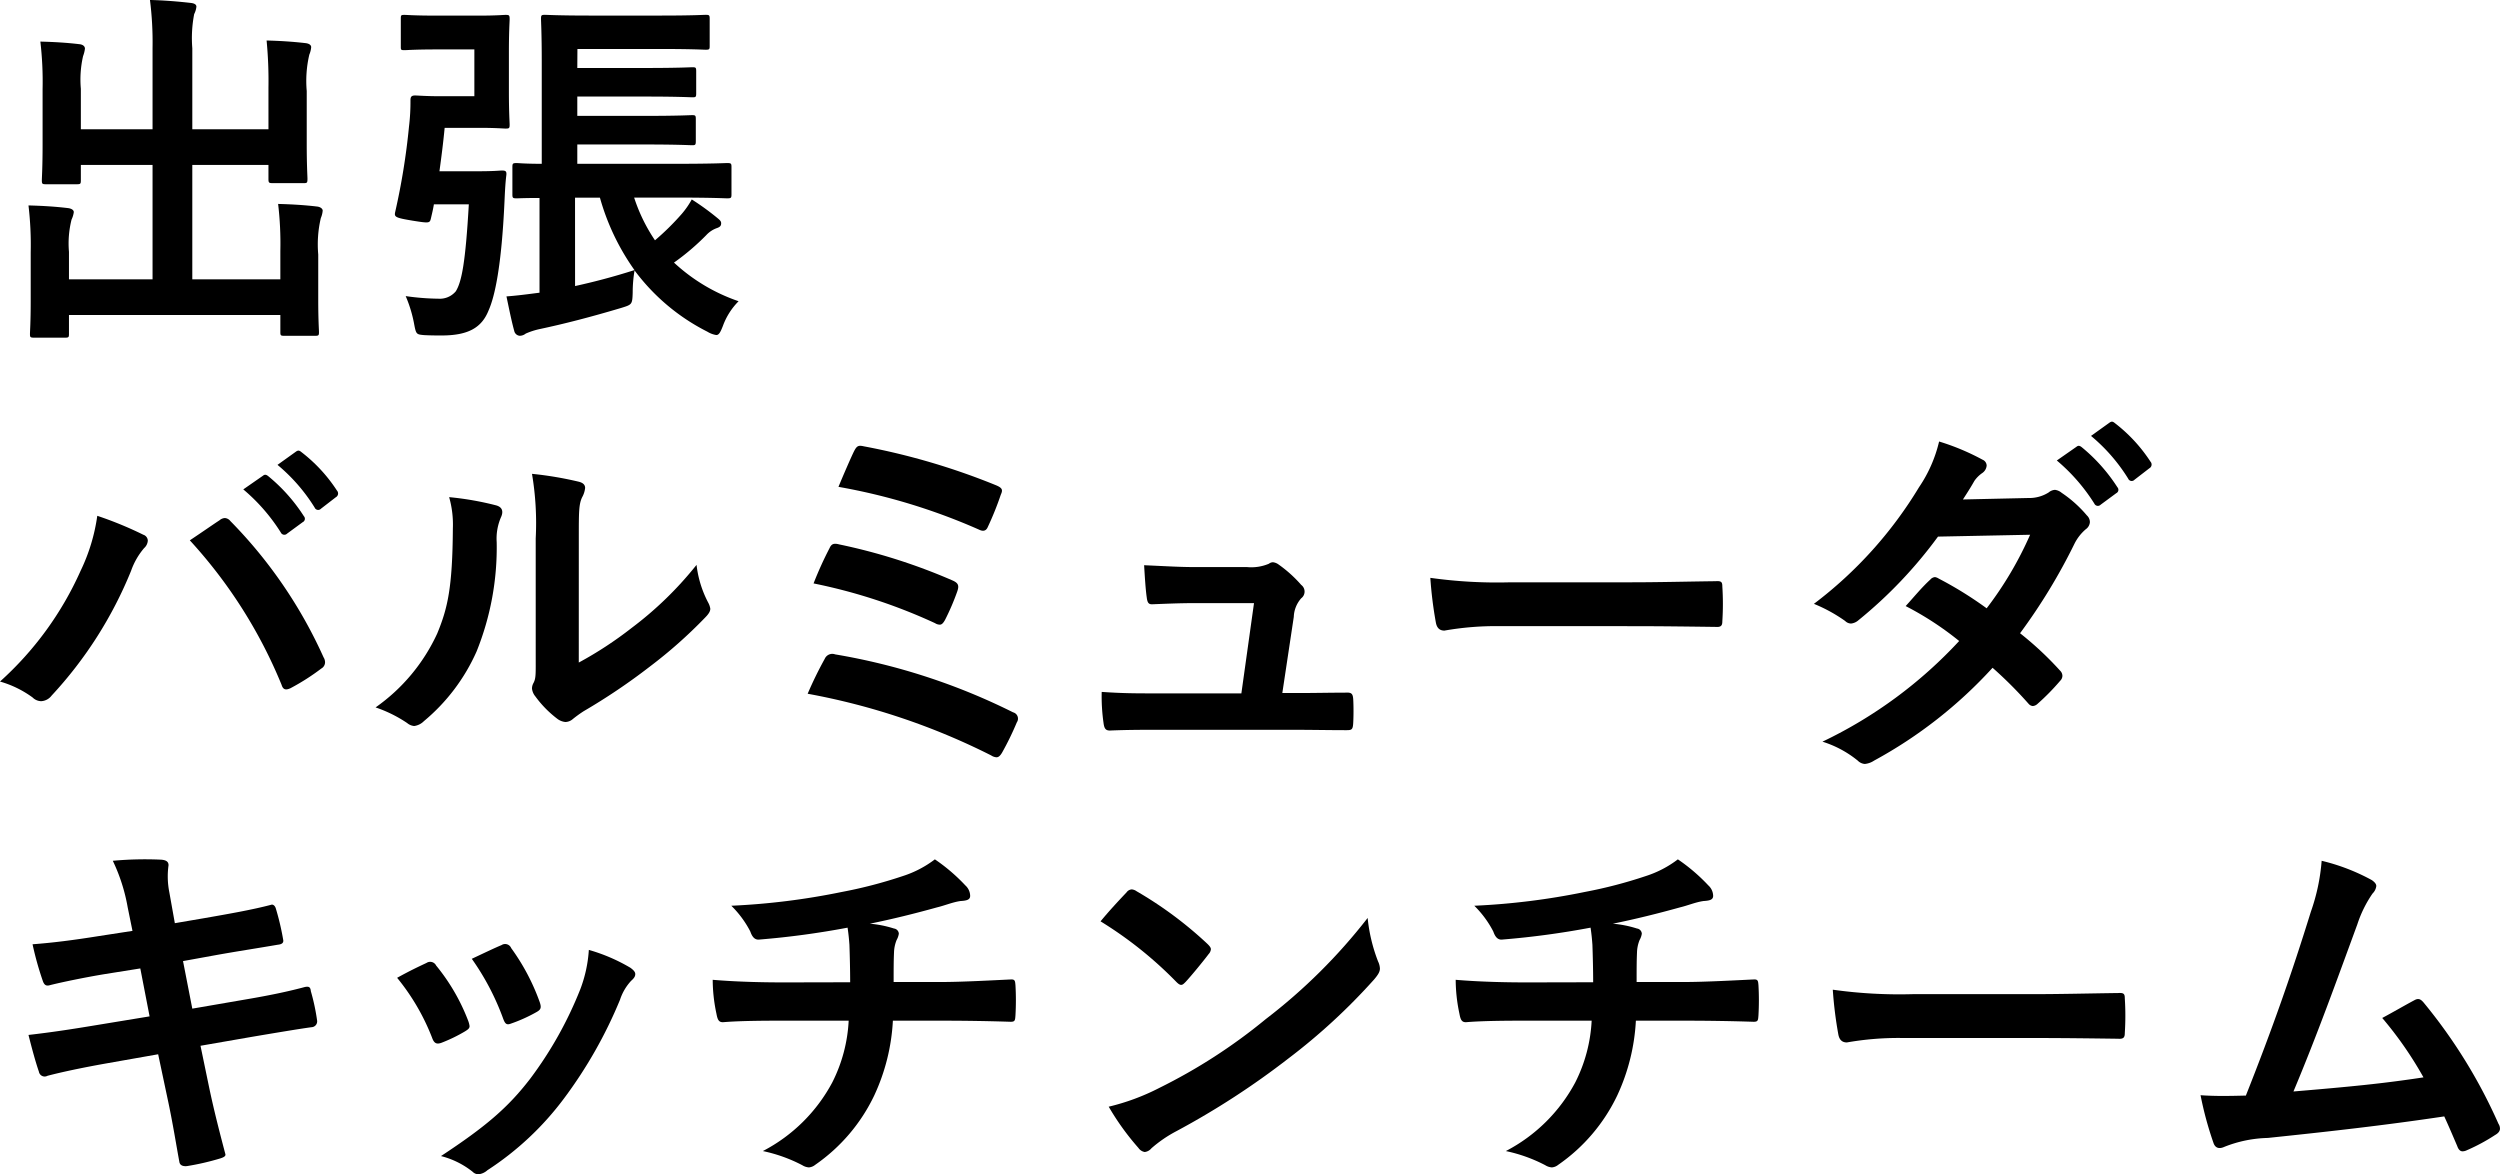
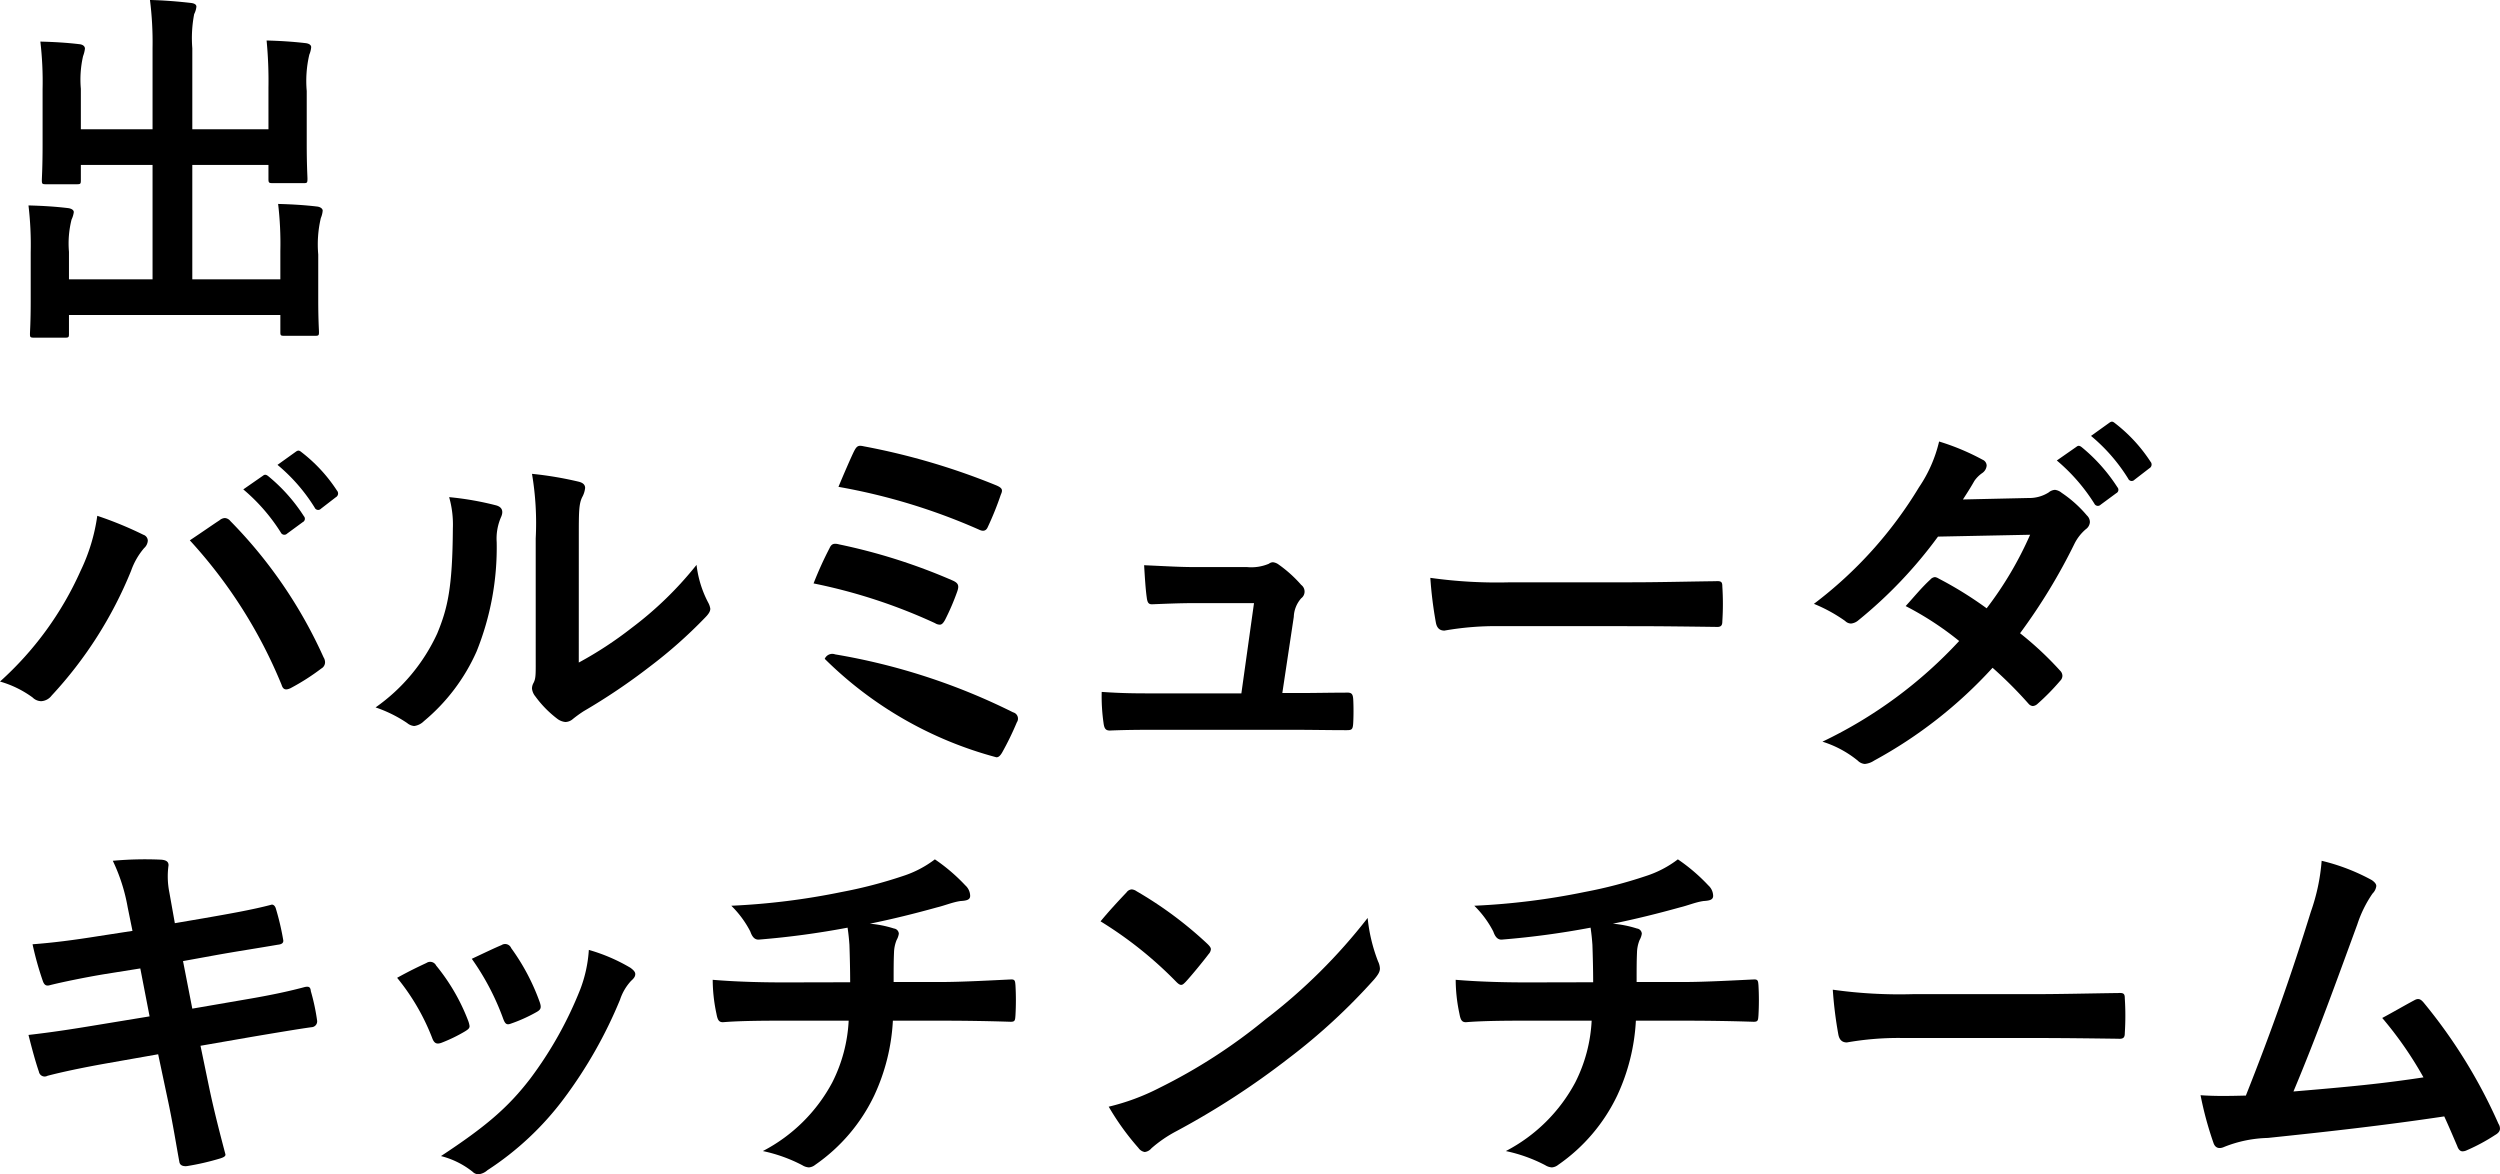
<svg xmlns="http://www.w3.org/2000/svg" width="239.9" height="112.688" viewBox="0 0 239.9 112.688">
  <g id="グループ_3287" data-name="グループ 3287" transform="translate(-52.6 -1685.259)">
    <g id="グループ_3284" data-name="グループ 3284" transform="translate(55.333 1685.259)">
      <path id="パス_3336" data-name="パス 3336" d="M79.628,1693.672a40.494,40.494,0,0,0-.178-4.527c1.319.036,2.459.107,3.707.249.357.036.571.178.571.392a2.318,2.318,0,0,1-.178.713,11.061,11.061,0,0,0-.249,3.493v5.027c0,2.139.071,3.173.071,3.386,0,.392-.036.428-.356.428H80.056c-.392,0-.428-.036-.428-.428v-1.319H72.32v10.98h8.449v-2.709a32.235,32.235,0,0,0-.214-4.528c1.354.036,2.531.107,3.743.25.32.036.534.214.534.392a2.3,2.3,0,0,1-.178.713,11.074,11.074,0,0,0-.249,3.494v4.313c0,2,.071,2.923.071,3.137,0,.321-.036.356-.392.356H81.162c-.357,0-.392-.035-.392-.356v-1.641H60.485v1.819c0,.32-.036.356-.392.356H57.171c-.393,0-.428-.036-.428-.356,0-.25.071-1.141.071-3.137v-4.706a32.079,32.079,0,0,0-.214-4.491c1.354.036,2.531.107,3.743.25.356.035.605.178.605.392a2.342,2.342,0,0,1-.214.713,9.4,9.4,0,0,0-.249,3.1v2.638h8.021v-10.98h-6.88v1.462c0,.357-.036.392-.392.392H58.275c-.357,0-.392-.036-.392-.392,0-.249.071-1.247.071-3.387v-5.347a33.088,33.088,0,0,0-.214-4.563c1.354.035,2.531.106,3.743.249.357.036.535.214.535.428a2.986,2.986,0,0,1-.178.713,10.065,10.065,0,0,0-.214,3.138v3.886h6.88v-7.808a32.237,32.237,0,0,0-.249-4.6c1.355.035,2.674.142,3.922.285.321.036.535.143.535.357a2.023,2.023,0,0,1-.214.713,12.2,12.2,0,0,0-.179,3.279v7.772h7.308Z" transform="translate(-56.6 -1685.259)" />
-       <path id="パス_3337" data-name="パス 3337" d="M115.974,1702.354c1.675,0,2.139-.071,2.353-.071.356,0,.463.071.428.428-.107.855-.143,1.783-.178,2.531-.285,6.239-.927,9.126-1.533,10.481-.642,1.6-1.89,2.389-4.492,2.389-.463,0-1.069,0-1.711-.036-.749-.072-.749-.072-.963-1.212a12.634,12.634,0,0,0-.784-2.531,23.563,23.563,0,0,0,3.137.25,2,2,0,0,0,1.675-.713c.57-.927.927-2.78,1.247-8.341H111.8c-.072.463-.178.89-.286,1.354s-.178.463-1.747.214c-1.711-.285-1.782-.357-1.675-.856a65.34,65.34,0,0,0,1.319-8.164,19.658,19.658,0,0,0,.143-2.531c0-.357.107-.464.463-.464.214,0,1.034.072,2.424.072h3.244v-4.491h-3.529c-2.245,0-2.923.071-3.173.071-.356,0-.356-.036-.356-.357v-2.6c0-.392,0-.428.356-.428.249,0,.927.071,3.173.071h3.922c1.711,0,2.389-.071,2.6-.071.357,0,.392.036.392.428,0,.214-.071,1.14-.071,3.208v3.672c0,2.068.071,2.995.071,3.209,0,.356-.036.392-.392.392-.213,0-.891-.071-2.6-.071h-3.244c-.142,1.5-.32,2.851-.5,4.17Zm9.589-9.91h6.524c3.209,0,4.314-.071,4.528-.071.32,0,.357.036.357.392v2.1c0,.356-.036.392-.357.392-.214,0-1.319-.071-4.528-.071h-6.524v1.854h6.524c3.173,0,4.278-.071,4.491-.071.321,0,.357.036.357.391v2.068c0,.392-.036.428-.357.428-.214,0-1.319-.072-4.491-.072h-6.524v1.854h9.554c3.422,0,4.6-.071,4.813-.071.392,0,.428.035.428.392v2.6c0,.358-.036.393-.428.393-.214,0-1.391-.072-4.813-.072h-4.1a16.246,16.246,0,0,0,2,4.1,24.7,24.7,0,0,0,2.567-2.531,8.04,8.04,0,0,0,.963-1.391,24.818,24.818,0,0,1,2.5,1.818c.214.178.32.285.32.463,0,.25-.107.357-.392.463a2.534,2.534,0,0,0-1.034.678,22.668,22.668,0,0,1-3.1,2.638,17.333,17.333,0,0,0,6.2,3.708,6.52,6.52,0,0,0-1.5,2.353c-.249.642-.392.891-.642.891a2.325,2.325,0,0,1-.855-.321,19.812,19.812,0,0,1-6.987-5.881,12.924,12.924,0,0,0-.179,2.139c-.035,1.141-.071,1.141-1.1,1.461-2.994.892-5.49,1.533-7.842,2.033a7.02,7.02,0,0,0-1.319.428.948.948,0,0,1-.57.213.586.586,0,0,1-.535-.463c-.285-1.035-.534-2.318-.748-3.316,1-.07,2.067-.213,3.173-.356v-9.09c-1.426,0-2.032.036-2.175.036-.392,0-.428-.036-.428-.393v-2.6c0-.357.036-.392.428-.392.143,0,.821.071,2.389.071v-9.875c0-2.566-.071-3.814-.071-4.029,0-.356.036-.392.392-.392.214,0,1.284.071,4.314.071h6.773c3.1,0,4.1-.071,4.314-.071.356,0,.392.036.392.392v2.6c0,.321-.036.356-.392.356-.214,0-1.212-.071-4.314-.071h-7.985Zm-.214,20.926c1.783-.392,3.708-.892,5.7-1.533a22.413,22.413,0,0,1-3.316-6.951h-2.388Z" transform="translate(-72.898 -1685.92)" />
    </g>
    <g id="グループ_3285" data-name="グループ 3285" transform="translate(52.6 1725.72)">
      <path id="パス_3338" data-name="パス 3338" d="M60.335,1760.073a17.809,17.809,0,0,0,1.6-5.277,35.3,35.3,0,0,1,4.42,1.818.613.613,0,0,1,.428.571,1.053,1.053,0,0,1-.357.713,6.84,6.84,0,0,0-1.247,2.175,39.3,39.3,0,0,1-7.629,11.978,1.344,1.344,0,0,1-1,.534,1.2,1.2,0,0,1-.821-.356A9.879,9.879,0,0,0,52.6,1770.7,31.578,31.578,0,0,0,60.335,1760.073Zm13.333-4.849a.853.853,0,0,1,.5-.214.729.729,0,0,1,.534.285,44.816,44.816,0,0,1,8.948,13.083.893.893,0,0,1,.142.5.688.688,0,0,1-.356.571,21.537,21.537,0,0,1-2.959,1.889c-.463.214-.713.143-.855-.321a46.621,46.621,0,0,0-8.806-13.867C72.1,1756.293,73.062,1755.616,73.668,1755.224Zm4.171-4.278c.178-.143.32-.107.534.072a16.385,16.385,0,0,1,3.386,3.814.36.36,0,0,1-.107.571l-1.5,1.1a.373.373,0,0,1-.606-.107,17.691,17.691,0,0,0-3.6-4.135Zm3.173-2.317c.214-.142.32-.107.534.071a14.874,14.874,0,0,1,3.387,3.672.412.412,0,0,1-.107.642l-1.426,1.1a.365.365,0,0,1-.605-.107,16.851,16.851,0,0,0-3.566-4.1Z" transform="translate(-52.6 -1745.76)" />
      <path id="パス_3339" data-name="パス 3339" d="M116.93,1754.831c.606.178.677.606.463,1.1a5.141,5.141,0,0,0-.428,2.424,26.681,26.681,0,0,1-1.925,10.481,18.372,18.372,0,0,1-5.063,6.7,1.614,1.614,0,0,1-.927.463,1.211,1.211,0,0,1-.677-.285,12.658,12.658,0,0,0-3.03-1.5,17.691,17.691,0,0,0,5.917-7.094c1-2.424,1.462-4.385,1.5-10.089a9.6,9.6,0,0,0-.357-2.994A28.758,28.758,0,0,1,116.93,1754.831Zm7.913,15.079a36.286,36.286,0,0,0,5.063-3.315,34.251,34.251,0,0,0,6.238-6.06,10.262,10.262,0,0,0,1.106,3.6,1.781,1.781,0,0,1,.214.606c0,.25-.143.5-.535.891a45.145,45.145,0,0,1-5.276,4.671,59.249,59.249,0,0,1-6.345,4.277,11.888,11.888,0,0,0-1.035.749,1.131,1.131,0,0,1-.713.285,1.516,1.516,0,0,1-.748-.285,10.285,10.285,0,0,1-2.139-2.175,1.417,1.417,0,0,1-.32-.748,1.09,1.09,0,0,1,.143-.535c.249-.463.214-.891.214-2.709V1758a28.451,28.451,0,0,0-.357-6.2,33.969,33.969,0,0,1,4.456.749c.463.107.642.321.642.606a2.283,2.283,0,0,1-.285.891c-.321.677-.321,1.391-.321,3.957Z" transform="translate(-69.303 -1746.792)" />
-       <path id="パス_3340" data-name="パス 3340" d="M167.659,1768.305a.792.792,0,0,1,1-.428,60.737,60.737,0,0,1,17.076,5.562.625.625,0,0,1,.357.962,27.965,27.965,0,0,1-1.426,2.923c-.178.285-.321.428-.535.428a1.052,1.052,0,0,1-.5-.179,64.977,64.977,0,0,0-17.61-5.918A36.879,36.879,0,0,1,167.659,1768.305Zm.463-10.624c.178-.392.392-.5.927-.356a55.586,55.586,0,0,1,10.872,3.458c.571.249.642.5.463,1.034a22.674,22.674,0,0,1-1.176,2.744c-.178.321-.32.464-.5.464a.86.86,0,0,1-.463-.143,52.55,52.55,0,0,0-11.657-3.814A34.82,34.82,0,0,1,168.122,1757.682Zm2.353-9.3c.286-.571.463-.571.963-.464a65.638,65.638,0,0,1,12.69,3.744c.571.249.642.427.428.89a29.5,29.5,0,0,1-1.248,3.1c-.178.428-.5.428-.856.25a58.361,58.361,0,0,0-13.475-4.1C169.405,1750.766,170.19,1748.948,170.475,1748.378Z" transform="translate(-88.518 -1745.544)" />
+       <path id="パス_3340" data-name="パス 3340" d="M167.659,1768.305a.792.792,0,0,1,1-.428,60.737,60.737,0,0,1,17.076,5.562.625.625,0,0,1,.357.962,27.965,27.965,0,0,1-1.426,2.923c-.178.285-.321.428-.535.428A36.879,36.879,0,0,1,167.659,1768.305Zm.463-10.624c.178-.392.392-.5.927-.356a55.586,55.586,0,0,1,10.872,3.458c.571.249.642.5.463,1.034a22.674,22.674,0,0,1-1.176,2.744c-.178.321-.32.464-.5.464a.86.86,0,0,1-.463-.143,52.55,52.55,0,0,0-11.657-3.814A34.82,34.82,0,0,1,168.122,1757.682Zm2.353-9.3c.286-.571.463-.571.963-.464a65.638,65.638,0,0,1,12.69,3.744c.571.249.642.427.428.89a29.5,29.5,0,0,1-1.248,3.1c-.178.428-.5.428-.856.25a58.361,58.361,0,0,0-13.475-4.1C169.405,1750.766,170.19,1748.948,170.475,1748.378Z" transform="translate(-88.518 -1745.544)" />
      <path id="パス_3341" data-name="パス 3341" d="M226.321,1776.765c1.426,0,2.994-.036,4.349-.036.605-.036.748.071.784.642.036.678.036,1.568,0,2.246s-.142.713-.677.713c-1.6,0-3.315-.036-4.955-.036H212.7c-1.462,0-2.851,0-4.6.071-.392,0-.534-.177-.605-.713a18.2,18.2,0,0,1-.178-2.994c2.032.142,3.35.142,5.133.142h8.27l1.212-8.662H216.2c-1.391,0-2.995.071-3.922.107-.428.035-.57-.072-.642-.677-.107-.749-.178-1.89-.249-3.067,2.388.108,3.458.179,4.955.179h4.92a4.334,4.334,0,0,0,2.1-.321.665.665,0,0,1,.392-.143,1.133,1.133,0,0,1,.535.215,12.273,12.273,0,0,1,2.174,1.96.8.8,0,0,1,0,1.283,2.836,2.836,0,0,0-.713,1.782l-1.1,7.309Z" transform="translate(-101.598 -1750.724)" />
      <path id="パス_3342" data-name="パス 3342" d="M260.06,1771.042a28.521,28.521,0,0,0-5.24.428c-.428,0-.713-.214-.819-.749a38.673,38.673,0,0,1-.536-4.313,45.852,45.852,0,0,0,7.7.428h11.479c2.709,0,5.455-.072,8.2-.106.535-.036.642.07.642.5a26.359,26.359,0,0,1,0,3.351c0,.428-.143.571-.642.535-2.673-.035-5.311-.071-7.95-.071Z" transform="translate(-116.211 -1751.419)" />
      <path id="パス_3343" data-name="パス 3343" d="M327.9,1751.8a3.49,3.49,0,0,0,1.96-.534,1.041,1.041,0,0,1,.606-.249,1.224,1.224,0,0,1,.642.285,11.577,11.577,0,0,1,2.424,2.174.874.874,0,0,1,.285.642.914.914,0,0,1-.392.677,4.463,4.463,0,0,0-1.069,1.354,55.629,55.629,0,0,1-5.24,8.627,31.689,31.689,0,0,1,3.85,3.6.7.7,0,0,1,.214.5.691.691,0,0,1-.214.464,21.916,21.916,0,0,1-2.21,2.245.736.736,0,0,1-.428.178.616.616,0,0,1-.392-.214,39.645,39.645,0,0,0-3.458-3.458A43.477,43.477,0,0,1,313.108,1777a1.943,1.943,0,0,1-.891.321,1.071,1.071,0,0,1-.677-.321,10.128,10.128,0,0,0-3.387-1.818,43.221,43.221,0,0,0,13.119-9.661,29.744,29.744,0,0,0-5.133-3.351c.784-.856,1.533-1.783,2.353-2.531a.672.672,0,0,1,.463-.25.922.922,0,0,1,.356.143,35.808,35.808,0,0,1,4.6,2.852,34.348,34.348,0,0,0,4.17-7.058l-8.84.178a43.085,43.085,0,0,1-7.629,8.021,1.276,1.276,0,0,1-.713.321.819.819,0,0,1-.571-.249,14.835,14.835,0,0,0-2.994-1.641,39.764,39.764,0,0,0,10.088-11.193,13.142,13.142,0,0,0,1.925-4.385,22.453,22.453,0,0,1,4.171,1.747.625.625,0,0,1,.392.57.965.965,0,0,1-.428.714,2.958,2.958,0,0,0-.749.749c-.285.5-.5.856-1.1,1.782Zm4.634-4.919c.178-.143.321-.106.534.071a16.4,16.4,0,0,1,3.387,3.814.36.36,0,0,1-.107.571l-1.5,1.106a.372.372,0,0,1-.605-.108,17.7,17.7,0,0,0-3.6-4.135Zm3.173-2.318c.214-.142.32-.107.535.072a14.912,14.912,0,0,1,3.387,3.672.411.411,0,0,1-.107.641l-1.426,1.1a.364.364,0,0,1-.605-.107,16.864,16.864,0,0,0-3.566-4.1Z" transform="translate(-133.271 -1744.472)" />
    </g>
    <g id="グループ_3286" data-name="グループ 3286" transform="translate(55.333 1767.709)">
      <path id="パス_3344" data-name="パス 3344" d="M66.118,1810.528a17.177,17.177,0,0,0-1.426-4.457,33.664,33.664,0,0,1,4.635-.107c.463.036.713.178.713.534a7.765,7.765,0,0,0,.071,2.567l.534,2.994,2.924-.5c2.031-.356,4.527-.784,6.381-1.283.178,0,.32.143.392.393a24.733,24.733,0,0,1,.713,3.065c0,.249-.179.356-.536.392-1.639.285-4.17.677-5.952,1l-3.137.57.89,4.563,5.169-.891c2.531-.428,4.278-.82,5.6-1.177.463-.107.57.036.606.392a20.052,20.052,0,0,1,.606,2.852.563.563,0,0,1-.534.605c-1.07.143-3.209.5-5.74.927l-4.92.855.82,3.957c.5,2.389,1.1,4.67,1.569,6.453.036.178-.143.285-.464.391a24.185,24.185,0,0,1-3.244.749c-.463.036-.677-.142-.713-.428-.249-1.319-.641-3.814-1.14-6.1l-.891-4.207-4.848.855c-2.424.428-4.42.856-5.775,1.212a.559.559,0,0,1-.82-.392c-.357-1.034-.713-2.388-1-3.529,2.174-.249,4.064-.534,6.631-.962l4.99-.82-.891-4.6-3.352.534c-1.96.321-4.349.82-5.311,1.07-.357.107-.535,0-.677-.357a30.067,30.067,0,0,1-1-3.566c1.925-.142,3.885-.391,6.345-.784l3.244-.5Z" transform="translate(-56.6 -1805.92)" />
      <path id="パス_3345" data-name="パス 3345" d="M111.187,1819.648a.639.639,0,0,1,.927.249,19.087,19.087,0,0,1,3.066,5.277,2.41,2.41,0,0,1,.142.534c0,.214-.142.321-.428.5a14.778,14.778,0,0,1-2.282,1.106c-.5.178-.713,0-.891-.5a21.088,21.088,0,0,0-3.351-5.739C109.583,1820.4,110.438,1820,111.187,1819.648Zm19.571.464c.286.213.464.392.464.605s-.108.392-.393.642a4.914,4.914,0,0,0-1.069,1.818,43.468,43.468,0,0,1-5.382,9.482,28.549,28.549,0,0,1-7.344,6.88,1.548,1.548,0,0,1-.855.391.814.814,0,0,1-.571-.249,8.034,8.034,0,0,0-3.03-1.5c4.278-2.817,6.417-4.634,8.556-7.415a36.918,36.918,0,0,0,4.813-8.591,12.831,12.831,0,0,0,.82-3.778A16.916,16.916,0,0,1,130.757,1820.112Zm-12.37-2.175a.627.627,0,0,1,.927.286,20.6,20.6,0,0,1,2.744,5.2c.178.534.107.714-.356.963a14.725,14.725,0,0,1-2.46,1.1c-.392.142-.534-.035-.713-.535a24.2,24.2,0,0,0-2.994-5.7C116.961,1818.579,117.782,1818.187,118.387,1817.937Z" transform="translate(-72.995 -1809.694)" />
      <path id="パス_3346" data-name="パス 3346" d="M165.879,1817.732c0-1.141-.036-2.567-.071-3.6-.036-.464-.072-.927-.178-1.64a80.793,80.793,0,0,1-8.448,1.141c-.535.071-.749-.393-.891-.784a9.682,9.682,0,0,0-1.818-2.46,67.451,67.451,0,0,0,10.587-1.319,44.238,44.238,0,0,0,5.882-1.533,10.226,10.226,0,0,0,3.066-1.6,17.343,17.343,0,0,1,2.923,2.5,1.386,1.386,0,0,1,.463,1c0,.393-.357.464-.927.5-.748.106-1.5.428-2.245.606-2.174.605-4.349,1.141-6.453,1.569a10.578,10.578,0,0,1,2.317.463.529.529,0,0,1,.463.5,1.78,1.78,0,0,1-.213.605,3.432,3.432,0,0,0-.25,1.213c-.036.784-.036,1.6-.036,2.816h4.42c2.246,0,5.276-.178,6.88-.249.356,0,.356.177.392.571a25.426,25.426,0,0,1,0,2.851c-.036.5-.036.642-.464.642-2.245-.071-4.313-.106-6.916-.106h-4.384a19.354,19.354,0,0,1-1.783,7.165,16.961,16.961,0,0,1-5.668,6.666,1.107,1.107,0,0,1-.606.249,1.346,1.346,0,0,1-.641-.213,14.692,14.692,0,0,0-3.779-1.355,15.791,15.791,0,0,0,6.666-6.595,14.694,14.694,0,0,0,1.568-5.917h-6.345c-1.283,0-3.921,0-5.668.143-.463.035-.571-.25-.677-.82a15.762,15.762,0,0,1-.357-3.245c2.532.215,5.169.25,6.916.25Z" transform="translate(-87.03 -1805.924)" />
      <path id="パス_3347" data-name="パス 3347" d="M209.651,1810.444a.667.667,0,0,1,.5-.285.951.951,0,0,1,.463.178,37.163,37.163,0,0,1,6.809,5.063c.214.213.32.356.32.5a.766.766,0,0,1-.214.463c-.534.713-1.711,2.139-2.21,2.674-.178.178-.285.285-.428.285s-.285-.107-.463-.285a37.785,37.785,0,0,0-7.272-5.811C207.94,1812.262,208.974,1811.157,209.651,1810.444Zm3.1,18.787a52.859,52.859,0,0,0,10.266-6.631,53.557,53.557,0,0,0,9.768-9.7,15.893,15.893,0,0,0,1,4.172,1.748,1.748,0,0,1,.178.677c0,.321-.178.606-.571,1.069a58.218,58.218,0,0,1-8.2,7.558,76.631,76.631,0,0,1-10.766,6.988,12.276,12.276,0,0,0-2.389,1.639.986.986,0,0,1-.642.357.923.923,0,0,1-.605-.392,24.674,24.674,0,0,1-2.852-3.957A21.5,21.5,0,0,0,212.753,1829.231Z" transform="translate(-104.279 -1807.263)" />
      <path id="パス_3348" data-name="パス 3348" d="M270.221,1817.732c0-1.141-.036-2.567-.072-3.6-.035-.464-.071-.927-.178-1.64a80.808,80.808,0,0,1-8.449,1.141c-.534.071-.748-.393-.89-.784a9.7,9.7,0,0,0-1.818-2.46,67.462,67.462,0,0,0,10.587-1.319,44.269,44.269,0,0,0,5.882-1.533,10.235,10.235,0,0,0,3.066-1.6,17.343,17.343,0,0,1,2.923,2.5,1.385,1.385,0,0,1,.463,1c0,.393-.357.464-.927.5-.749.106-1.5.428-2.245.606-2.175.605-4.349,1.141-6.453,1.569a10.578,10.578,0,0,1,2.317.463.529.529,0,0,1,.463.5,1.768,1.768,0,0,1-.214.605,3.434,3.434,0,0,0-.249,1.213c-.036.784-.036,1.6-.036,2.816h4.421c2.245,0,5.276-.178,6.88-.249.356,0,.356.177.392.571a25.43,25.43,0,0,1,0,2.851c-.036.5-.036.642-.464.642-2.245-.071-4.313-.106-6.916-.106h-4.384a19.354,19.354,0,0,1-1.783,7.165,16.967,16.967,0,0,1-5.668,6.666,1.109,1.109,0,0,1-.606.249,1.35,1.35,0,0,1-.642-.213,14.68,14.68,0,0,0-3.779-1.355,15.8,15.8,0,0,0,6.666-6.595,14.694,14.694,0,0,0,1.568-5.917h-6.345c-1.283,0-3.921,0-5.668.143-.463.035-.571-.25-.677-.82a15.765,15.765,0,0,1-.357-3.245c2.531.215,5.169.25,6.916.25Z" transform="translate(-120.074 -1805.924)" />
      <path id="パス_3349" data-name="パス 3349" d="M316.579,1828.879a28.519,28.519,0,0,0-5.24.428c-.428,0-.713-.215-.819-.749a38.66,38.66,0,0,1-.536-4.313,45.863,45.863,0,0,0,7.7.428h11.479c2.709,0,5.454-.072,8.2-.107.535-.036.642.071.642.5a26.1,26.1,0,0,1,0,3.351c0,.428-.143.571-.642.534-2.673-.035-5.312-.07-7.95-.07Z" transform="translate(-136.843 -1811.724)" />
      <path id="パス_3350" data-name="パス 3350" d="M378.068,1807.995c.249.178.428.357.428.571a1.2,1.2,0,0,1-.357.713,11.476,11.476,0,0,0-1.462,2.959c-2,5.453-3.885,10.694-6.131,16.041,5.49-.463,8.484-.748,12.477-1.355a35.52,35.52,0,0,0-3.957-5.7c1.069-.571,2.1-1.177,3.1-1.711.392-.215.605-.072.856.213a50.131,50.131,0,0,1,7.2,11.657.857.857,0,0,1,.143.463c0,.214-.143.428-.463.606a18.024,18.024,0,0,1-2.709,1.462.954.954,0,0,1-.428.107c-.214,0-.392-.178-.5-.5-.428-1-.821-1.925-1.248-2.851-5.7.855-11.122,1.461-16.933,2.067a12,12,0,0,0-4.17.855c-.463.214-.856.143-1.034-.356a33.136,33.136,0,0,1-1.248-4.6c1.426.106,2.923.071,4.349.035,2.531-6.381,4.384-11.657,6.238-17.646a19.039,19.039,0,0,0,1.034-4.884A19.428,19.428,0,0,1,378.068,1807.995Z" transform="translate(-153.2 -1805.99)" />
    </g>
  </g>
</svg>